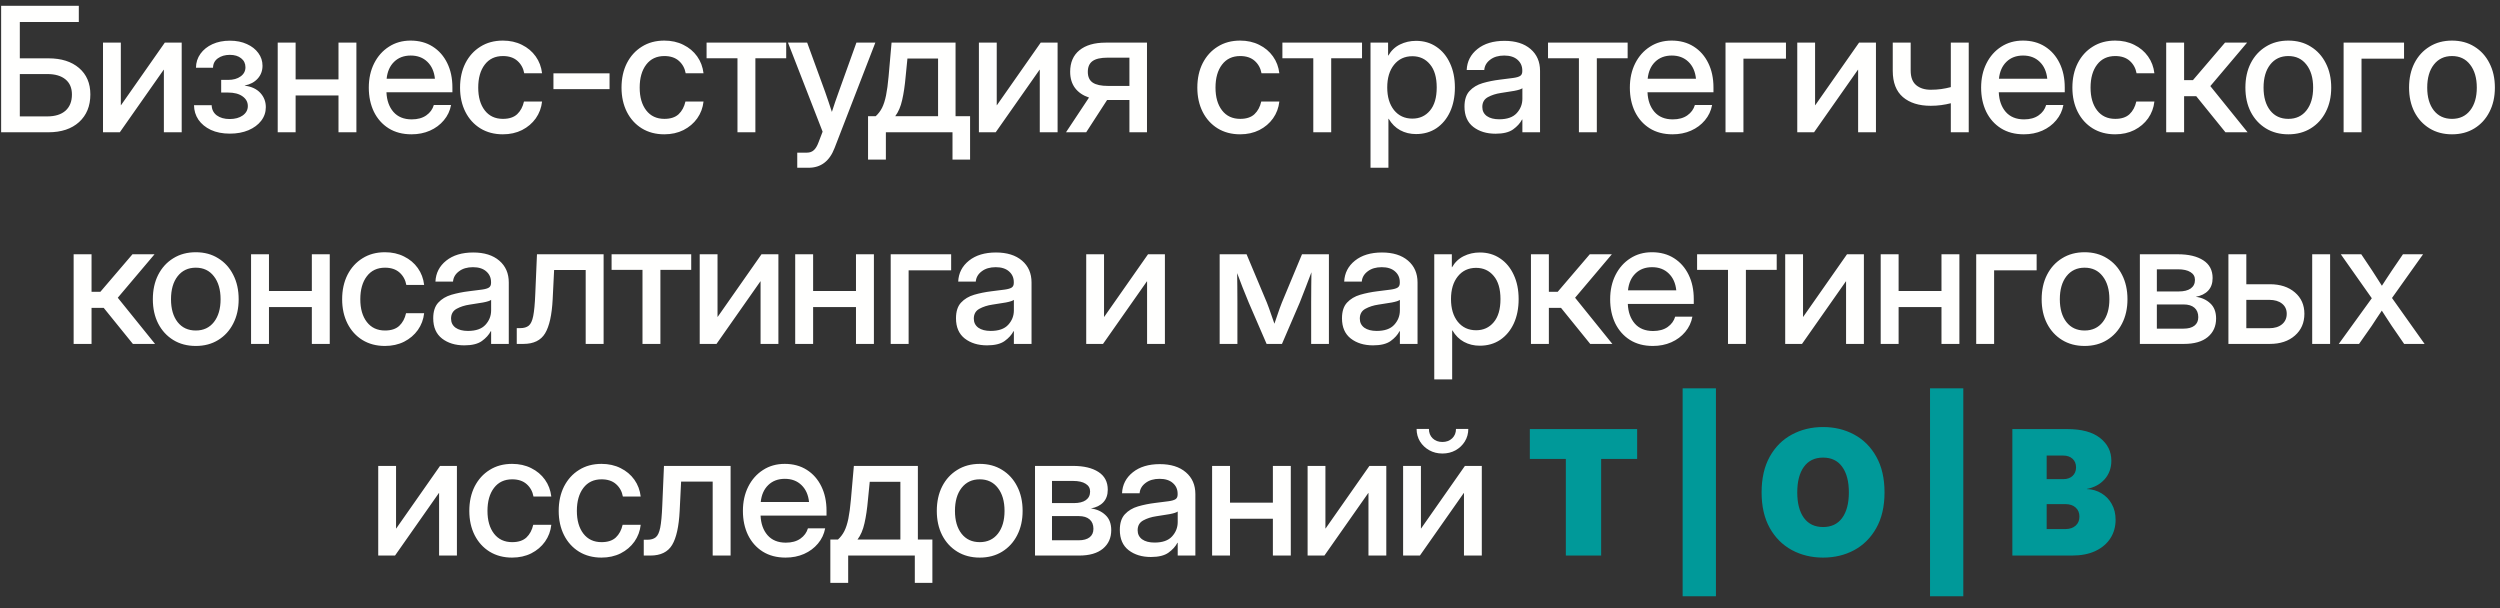
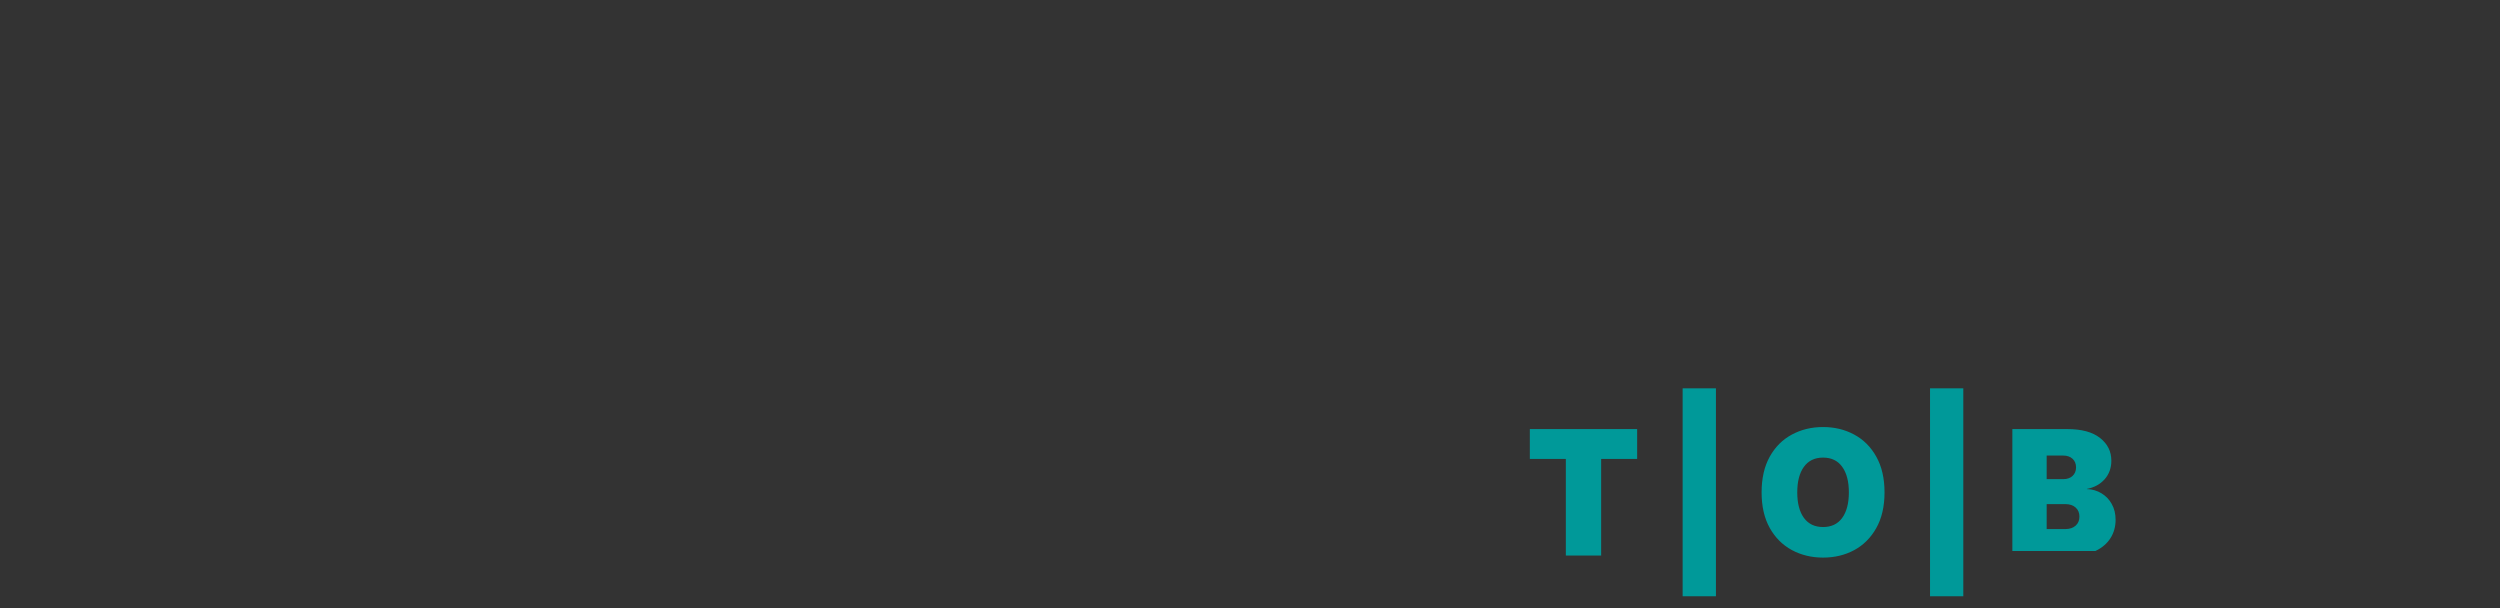
<svg xmlns="http://www.w3.org/2000/svg" width="189" height="46" viewBox="0 0 189 46" fill="none">
  <rect x="0" y="0" width="189" height="46" fill="#333333" stroke="none" />
-   <path d="M0.086 10V0.438H5.958V1.664H1.498V4.41H3.661C4.636 4.41 5.408 4.654 5.977 5.142C6.546 5.63 6.831 6.295 6.831 7.138C6.831 8.015 6.546 8.712 5.977 9.23C5.408 9.743 4.636 10 3.661 10H0.086ZM1.498 8.8H3.571C4.165 8.8 4.625 8.657 4.951 8.37C5.276 8.079 5.438 7.67 5.438 7.144C5.438 6.652 5.276 6.271 4.951 6.002C4.625 5.732 4.165 5.598 3.571 5.598H1.498V8.8ZM13.736 10H12.389V5.27H12.376L9.058 10H7.787V3.223H9.135V7.953H9.148L12.459 3.223H13.736V10ZM17.382 10.103C16.826 10.103 16.344 10.009 15.938 9.82C15.536 9.628 15.223 9.371 15.001 9.05C14.783 8.725 14.671 8.359 14.667 7.953H16.002C16.011 8.278 16.139 8.535 16.387 8.723C16.639 8.907 16.965 8.999 17.362 8.999C17.769 8.999 18.098 8.909 18.351 8.729C18.607 8.545 18.736 8.308 18.736 8.017C18.736 7.718 18.603 7.474 18.338 7.285C18.073 7.093 17.709 6.997 17.247 6.997H16.721V6.04H17.247C17.636 6.04 17.951 5.953 18.19 5.777C18.434 5.602 18.556 5.371 18.556 5.084C18.556 4.802 18.447 4.575 18.229 4.404C18.015 4.233 17.73 4.147 17.375 4.147C17.016 4.147 16.714 4.235 16.47 4.41C16.231 4.582 16.109 4.819 16.105 5.123H14.815C14.819 4.725 14.932 4.372 15.155 4.064C15.377 3.756 15.679 3.514 16.06 3.339C16.445 3.163 16.885 3.076 17.382 3.076C17.869 3.076 18.297 3.161 18.665 3.332C19.037 3.499 19.326 3.726 19.532 4.012C19.741 4.295 19.846 4.614 19.846 4.969C19.846 5.349 19.724 5.675 19.48 5.944C19.241 6.209 18.916 6.383 18.505 6.464V6.477C19.01 6.541 19.401 6.723 19.679 7.022C19.957 7.322 20.096 7.681 20.096 8.1C20.096 8.485 19.979 8.83 19.743 9.134C19.512 9.433 19.191 9.671 18.781 9.846C18.374 10.017 17.908 10.103 17.382 10.103ZM22.349 3.223V6.002H25.59V3.223H26.944V10H25.59V7.215H22.349V10H20.995V3.223H22.349ZM31.109 10.154C30.438 10.154 29.86 10.002 29.377 9.698C28.897 9.395 28.527 8.977 28.266 8.447C28.01 7.912 27.881 7.305 27.881 6.624C27.881 5.936 28.016 5.324 28.285 4.789C28.555 4.254 28.927 3.835 29.402 3.531C29.877 3.223 30.422 3.069 31.039 3.069C31.68 3.069 32.236 3.219 32.707 3.518C33.182 3.818 33.55 4.235 33.811 4.77C34.072 5.3 34.202 5.914 34.202 6.612V6.977H29.216C29.242 7.589 29.417 8.083 29.742 8.46C30.072 8.836 30.534 9.025 31.128 9.025C31.573 9.025 31.939 8.924 32.226 8.723C32.513 8.522 32.703 8.261 32.797 7.94H34.1C34.019 8.376 33.837 8.761 33.554 9.095C33.276 9.429 32.925 9.69 32.502 9.878C32.083 10.062 31.618 10.154 31.109 10.154ZM29.229 5.951H32.88C32.825 5.412 32.634 4.986 32.309 4.673C31.984 4.357 31.565 4.199 31.051 4.199C30.538 4.199 30.119 4.357 29.794 4.673C29.473 4.986 29.285 5.412 29.229 5.951ZM38.015 10.154C37.369 10.154 36.802 10.004 36.314 9.705C35.831 9.405 35.454 8.99 35.185 8.46C34.915 7.925 34.78 7.313 34.78 6.624C34.78 5.927 34.915 5.311 35.185 4.776C35.458 4.241 35.837 3.824 36.321 3.525C36.804 3.221 37.369 3.069 38.015 3.069C38.554 3.069 39.035 3.176 39.459 3.39C39.886 3.6 40.233 3.891 40.498 4.263C40.764 4.635 40.924 5.061 40.98 5.54H39.632C39.563 5.159 39.392 4.847 39.118 4.603C38.845 4.359 38.479 4.237 38.021 4.237C37.435 4.237 36.977 4.453 36.648 4.885C36.318 5.317 36.154 5.897 36.154 6.624C36.154 7.343 36.318 7.916 36.648 8.344C36.977 8.772 37.435 8.986 38.021 8.986C38.487 8.986 38.847 8.868 39.099 8.633C39.352 8.393 39.523 8.075 39.613 7.677H40.98C40.928 8.147 40.77 8.571 40.505 8.948C40.239 9.32 39.893 9.615 39.465 9.833C39.037 10.047 38.554 10.154 38.015 10.154ZM46.082 5.546V6.74H41.84V5.546H46.082ZM50.221 10.154C49.575 10.154 49.008 10.004 48.521 9.705C48.037 9.405 47.661 8.99 47.391 8.46C47.122 7.925 46.987 7.313 46.987 6.624C46.987 5.927 47.122 5.311 47.391 4.776C47.665 4.241 48.044 3.824 48.527 3.525C49.011 3.221 49.575 3.069 50.221 3.069C50.76 3.069 51.242 3.176 51.665 3.39C52.093 3.6 52.44 3.891 52.705 4.263C52.97 4.635 53.13 5.061 53.186 5.54H51.838C51.77 5.159 51.599 4.847 51.325 4.603C51.051 4.359 50.685 4.237 50.228 4.237C49.642 4.237 49.184 4.453 48.854 4.885C48.525 5.317 48.36 5.897 48.36 6.624C48.36 7.343 48.525 7.916 48.854 8.344C49.184 8.772 49.642 8.986 50.228 8.986C50.694 8.986 51.053 8.868 51.306 8.633C51.558 8.393 51.729 8.075 51.819 7.677H53.186C53.135 8.147 52.977 8.571 52.711 8.948C52.446 9.32 52.099 9.615 51.672 9.833C51.244 10.047 50.76 10.154 50.221 10.154ZM55.753 10V4.404H53.417V3.223H59.437V4.404H57.107V10H55.753ZM60.272 12.682V11.54H61.003C61.217 11.54 61.39 11.478 61.523 11.354C61.66 11.234 61.78 11.035 61.882 10.757L62.19 9.955L59.572 3.223H61.022L62.377 6.939C62.466 7.191 62.554 7.446 62.64 7.703C62.725 7.955 62.809 8.207 62.89 8.46C62.971 8.207 63.055 7.955 63.14 7.703C63.23 7.446 63.32 7.191 63.41 6.939L64.745 3.223H66.176L63.095 11.187C62.714 12.184 62.06 12.682 61.132 12.682H60.272ZM65.624 12.066V8.787H66.201C66.398 8.607 66.559 8.396 66.683 8.152C66.807 7.904 66.907 7.591 66.984 7.215C67.061 6.838 67.126 6.361 67.177 5.784L67.402 3.223H72.24V8.787H73.338V12.066H72.009V10H66.972V12.066H65.624ZM67.678 8.787H70.918V4.423H68.602L68.467 5.784C68.407 6.468 68.319 7.061 68.204 7.561C68.093 8.062 67.917 8.47 67.678 8.787ZM79.954 10H78.607V5.27H78.594L75.276 10H74.005V3.223H75.353V7.953H75.366L78.677 3.223H79.954V10ZM86.712 10H85.384V7.561H83.696L82.117 10H80.59L82.329 7.375C81.871 7.221 81.518 6.98 81.27 6.65C81.026 6.321 80.904 5.912 80.904 5.424C80.904 4.723 81.138 4.181 81.604 3.801C82.075 3.416 82.736 3.223 83.587 3.223H86.712V10ZM85.384 6.496V4.359H83.735C83.217 4.359 82.838 4.445 82.599 4.616C82.359 4.787 82.239 5.059 82.239 5.431C82.239 5.807 82.363 6.079 82.612 6.246C82.86 6.413 83.247 6.496 83.773 6.496H85.384ZM93.753 10.154C93.107 10.154 92.54 10.004 92.052 9.705C91.569 9.405 91.192 8.99 90.923 8.46C90.653 7.925 90.518 7.313 90.518 6.624C90.518 5.927 90.653 5.311 90.923 4.776C91.197 4.241 91.575 3.824 92.059 3.525C92.542 3.221 93.107 3.069 93.753 3.069C94.292 3.069 94.773 3.176 95.197 3.39C95.625 3.6 95.971 3.891 96.236 4.263C96.502 4.635 96.662 5.061 96.718 5.54H95.37C95.302 5.159 95.13 4.847 94.857 4.603C94.583 4.359 94.217 4.237 93.759 4.237C93.173 4.237 92.715 4.453 92.386 4.885C92.056 5.317 91.892 5.897 91.892 6.624C91.892 7.343 92.056 7.916 92.386 8.344C92.715 8.772 93.173 8.986 93.759 8.986C94.226 8.986 94.585 8.868 94.837 8.633C95.09 8.393 95.261 8.075 95.351 7.677H96.718C96.666 8.147 96.508 8.571 96.243 8.948C95.978 9.32 95.631 9.615 95.203 9.833C94.775 10.047 94.292 10.154 93.753 10.154ZM99.285 10V4.404H96.949V3.223H102.969V4.404H100.639V10H99.285ZM103.611 12.682V3.223H104.939V4.199H104.958C105.172 3.826 105.465 3.548 105.837 3.364C106.21 3.18 106.616 3.088 107.057 3.088C107.639 3.088 108.15 3.238 108.591 3.538C109.031 3.833 109.373 4.246 109.617 4.776C109.865 5.302 109.99 5.914 109.99 6.612C109.99 7.309 109.868 7.923 109.624 8.453C109.38 8.98 109.038 9.392 108.597 9.692C108.156 9.987 107.641 10.135 107.05 10.135C106.61 10.135 106.212 10.039 105.857 9.846C105.502 9.653 105.211 9.365 104.984 8.98H104.965V12.682H103.611ZM106.774 8.967C107.322 8.967 107.765 8.766 108.103 8.364C108.445 7.961 108.616 7.377 108.616 6.612C108.616 5.846 108.445 5.262 108.103 4.86C107.765 4.453 107.322 4.25 106.774 4.25C106.197 4.25 105.735 4.466 105.388 4.898C105.046 5.326 104.875 5.897 104.875 6.612C104.875 7.322 105.046 7.893 105.388 8.325C105.735 8.753 106.197 8.967 106.774 8.967ZM113.064 10.109C112.388 10.109 111.827 9.938 111.382 9.596C110.937 9.249 110.715 8.738 110.715 8.062C110.715 7.549 110.841 7.155 111.094 6.881C111.35 6.603 111.682 6.404 112.088 6.284C112.499 6.164 112.933 6.077 113.391 6.021C113.815 5.97 114.15 5.927 114.399 5.893C114.647 5.859 114.822 5.807 114.925 5.739C115.032 5.67 115.085 5.553 115.085 5.386V5.328C115.085 4.999 114.965 4.729 114.726 4.519C114.486 4.306 114.15 4.199 113.718 4.199C113.286 4.199 112.933 4.303 112.659 4.513C112.386 4.718 112.236 4.977 112.21 5.29H110.882C110.912 4.644 111.183 4.115 111.697 3.704C112.21 3.294 112.89 3.088 113.738 3.088C114.572 3.088 115.229 3.294 115.708 3.704C116.187 4.115 116.427 4.665 116.427 5.354V10H115.092V9.037H115.066C114.925 9.311 114.7 9.559 114.392 9.782C114.088 10 113.646 10.109 113.064 10.109ZM113.34 9.018C113.939 9.018 114.379 8.864 114.662 8.556C114.948 8.244 115.092 7.88 115.092 7.465V6.669C115.002 6.742 114.799 6.808 114.482 6.868C114.165 6.924 113.827 6.977 113.468 7.029C113.096 7.084 112.769 7.189 112.486 7.343C112.204 7.497 112.063 7.745 112.063 8.088C112.063 8.379 112.176 8.607 112.403 8.774C112.634 8.937 112.946 9.018 113.34 9.018ZM119.366 10V4.404H117.03V3.223H123.05V4.404H120.72V10H119.366ZM126.445 10.154C125.773 10.154 125.195 10.002 124.712 9.698C124.233 9.395 123.863 8.977 123.602 8.447C123.345 7.912 123.217 7.305 123.217 6.624C123.217 5.936 123.352 5.324 123.621 4.789C123.891 4.254 124.263 3.835 124.738 3.531C125.213 3.223 125.758 3.069 126.374 3.069C127.016 3.069 127.572 3.219 128.043 3.518C128.518 3.818 128.886 4.235 129.146 4.77C129.407 5.3 129.538 5.914 129.538 6.612V6.977H124.552C124.577 7.589 124.753 8.083 125.078 8.46C125.407 8.836 125.869 9.025 126.464 9.025C126.909 9.025 127.275 8.924 127.561 8.723C127.848 8.522 128.038 8.261 128.133 7.94H129.435C129.354 8.376 129.172 8.761 128.89 9.095C128.612 9.429 128.261 9.69 127.837 9.878C127.418 10.062 126.954 10.154 126.445 10.154ZM124.564 5.951H128.216C128.16 5.412 127.97 4.986 127.645 4.673C127.32 4.357 126.9 4.199 126.387 4.199C125.874 4.199 125.454 4.357 125.129 4.673C124.808 4.986 124.62 5.412 124.564 5.951ZM135.019 3.223V4.436H131.804V10H130.449V3.223H135.019ZM141.822 10H140.474V5.27H140.461L137.143 10H135.873V3.223H137.22V7.953H137.233L140.544 3.223H141.822V10ZM145.961 7.998C145.071 7.998 144.37 7.777 143.856 7.337C143.347 6.896 143.092 6.235 143.092 5.354V3.223H144.447V5.328C144.447 5.837 144.586 6.207 144.864 6.438C145.142 6.669 145.508 6.785 145.961 6.785C146.239 6.785 146.502 6.768 146.75 6.734C146.999 6.699 147.242 6.65 147.482 6.586V3.223H148.836V10H147.482V7.805C147.251 7.865 147.009 7.912 146.757 7.946C146.504 7.981 146.239 7.998 145.961 7.998ZM153.001 10.154C152.33 10.154 151.752 10.002 151.269 9.698C150.789 9.395 150.419 8.977 150.158 8.447C149.902 7.912 149.773 7.305 149.773 6.624C149.773 5.936 149.908 5.324 150.178 4.789C150.447 4.254 150.819 3.835 151.294 3.531C151.769 3.223 152.315 3.069 152.931 3.069C153.572 3.069 154.129 3.219 154.599 3.518C155.074 3.818 155.442 4.235 155.703 4.77C155.964 5.3 156.095 5.914 156.095 6.612V6.977H151.108C151.134 7.589 151.309 8.083 151.634 8.46C151.964 8.836 152.426 9.025 153.021 9.025C153.465 9.025 153.831 8.924 154.118 8.723C154.405 8.522 154.595 8.261 154.689 7.94H155.992C155.911 8.376 155.729 8.761 155.446 9.095C155.168 9.429 154.817 9.69 154.394 9.878C153.975 10.062 153.51 10.154 153.001 10.154ZM151.121 5.951H154.773C154.717 5.412 154.527 4.986 154.201 4.673C153.876 4.357 153.457 4.199 152.944 4.199C152.43 4.199 152.011 4.357 151.686 4.673C151.365 4.986 151.177 5.412 151.121 5.951ZM159.907 10.154C159.261 10.154 158.694 10.004 158.206 9.705C157.723 9.405 157.346 8.99 157.077 8.46C156.807 7.925 156.672 7.313 156.672 6.624C156.672 5.927 156.807 5.311 157.077 4.776C157.35 4.241 157.729 3.824 158.213 3.525C158.696 3.221 159.261 3.069 159.907 3.069C160.446 3.069 160.927 3.176 161.351 3.39C161.779 3.6 162.125 3.891 162.39 4.263C162.656 4.635 162.816 5.061 162.872 5.54H161.524C161.456 5.159 161.284 4.847 161.011 4.603C160.737 4.359 160.371 4.237 159.913 4.237C159.327 4.237 158.869 4.453 158.54 4.885C158.21 5.317 158.046 5.897 158.046 6.624C158.046 7.343 158.21 7.916 158.54 8.344C158.869 8.772 159.327 8.986 159.913 8.986C160.38 8.986 160.739 8.868 160.991 8.633C161.244 8.393 161.415 8.075 161.505 7.677H162.872C162.82 8.147 162.662 8.571 162.397 8.948C162.131 9.32 161.785 9.615 161.357 9.833C160.929 10.047 160.446 10.154 159.907 10.154ZM163.764 10V3.223H165.118V6.06H165.785L168.211 3.223H169.88L167.101 6.509L169.918 10H168.243L166.036 7.273H165.118V10H163.764ZM172.999 10.154C172.353 10.154 171.786 10.004 171.298 9.705C170.811 9.405 170.43 8.99 170.156 8.46C169.886 7.929 169.752 7.317 169.752 6.624C169.752 5.923 169.886 5.307 170.156 4.776C170.43 4.241 170.811 3.824 171.298 3.525C171.786 3.221 172.353 3.069 172.999 3.069C173.645 3.069 174.21 3.221 174.693 3.525C175.181 3.824 175.56 4.241 175.829 4.776C176.103 5.307 176.24 5.923 176.24 6.624C176.24 7.317 176.103 7.929 175.829 8.46C175.56 8.99 175.181 9.405 174.693 9.705C174.21 10.004 173.645 10.154 172.999 10.154ZM172.999 8.986C173.581 8.986 174.039 8.772 174.372 8.344C174.706 7.916 174.873 7.343 174.873 6.624C174.873 5.897 174.704 5.317 174.366 4.885C174.032 4.453 173.577 4.237 172.999 4.237C172.421 4.237 171.964 4.453 171.626 4.885C171.292 5.313 171.125 5.893 171.125 6.624C171.125 7.347 171.292 7.923 171.626 8.351C171.959 8.774 172.417 8.986 172.999 8.986ZM181.746 3.223V4.436H178.531V10H177.177V3.223H181.746ZM185.372 10.154C184.726 10.154 184.159 10.004 183.672 9.705C183.184 9.405 182.803 8.99 182.529 8.46C182.26 7.929 182.125 7.317 182.125 6.624C182.125 5.923 182.26 5.307 182.529 4.776C182.803 4.241 183.184 3.824 183.672 3.525C184.159 3.221 184.726 3.069 185.372 3.069C186.018 3.069 186.583 3.221 187.067 3.525C187.554 3.824 187.933 4.241 188.202 4.776C188.476 5.307 188.613 5.923 188.613 6.624C188.613 7.317 188.476 7.929 188.202 8.46C187.933 8.99 187.554 9.405 187.067 9.705C186.583 10.004 186.018 10.154 185.372 10.154ZM185.372 8.986C185.954 8.986 186.412 8.772 186.746 8.344C187.079 7.916 187.246 7.343 187.246 6.624C187.246 5.897 187.077 5.317 186.739 4.885C186.406 4.453 185.95 4.237 185.372 4.237C184.795 4.237 184.337 4.453 183.999 4.885C183.665 5.313 183.498 5.893 183.498 6.624C183.498 7.347 183.665 7.923 183.999 8.351C184.333 8.774 184.79 8.986 185.372 8.986ZM5.567 26V19.223H6.921V22.06H7.588L10.014 19.223H11.683L8.904 22.509L11.721 26H10.046L7.839 23.273H6.921V26H5.567ZM14.802 26.154C14.156 26.154 13.589 26.004 13.101 25.705C12.614 25.405 12.233 24.99 11.959 24.46C11.689 23.929 11.555 23.317 11.555 22.624C11.555 21.923 11.689 21.307 11.959 20.776C12.233 20.241 12.614 19.824 13.101 19.525C13.589 19.221 14.156 19.069 14.802 19.069C15.448 19.069 16.013 19.221 16.496 19.525C16.984 19.824 17.363 20.241 17.632 20.776C17.906 21.307 18.043 21.923 18.043 22.624C18.043 23.317 17.906 23.929 17.632 24.46C17.363 24.99 16.984 25.405 16.496 25.705C16.013 26.004 15.448 26.154 14.802 26.154ZM14.802 24.986C15.384 24.986 15.841 24.772 16.175 24.344C16.509 23.916 16.676 23.343 16.676 22.624C16.676 21.897 16.507 21.317 16.169 20.885C15.835 20.453 15.379 20.237 14.802 20.237C14.224 20.237 13.767 20.453 13.428 20.885C13.095 21.313 12.928 21.893 12.928 22.624C12.928 23.347 13.095 23.923 13.428 24.351C13.762 24.774 14.22 24.986 14.802 24.986ZM20.334 19.223V22.002H23.575V19.223H24.929V26H23.575V23.215H20.334V26H18.98V19.223H20.334ZM29.101 26.154C28.454 26.154 27.888 26.004 27.4 25.705C26.916 25.405 26.54 24.99 26.27 24.46C26.001 23.925 25.866 23.313 25.866 22.624C25.866 21.927 26.001 21.311 26.27 20.776C26.544 20.241 26.923 19.824 27.406 19.525C27.89 19.221 28.454 19.069 29.101 19.069C29.64 19.069 30.121 19.176 30.544 19.39C30.972 19.6 31.319 19.891 31.584 20.263C31.849 20.635 32.01 21.061 32.065 21.54H30.718C30.649 21.159 30.478 20.847 30.204 20.603C29.93 20.359 29.565 20.237 29.107 20.237C28.521 20.237 28.063 20.453 27.734 20.885C27.404 21.317 27.239 21.897 27.239 22.624C27.239 23.343 27.404 23.916 27.734 24.344C28.063 24.772 28.521 24.986 29.107 24.986C29.573 24.986 29.933 24.868 30.185 24.633C30.438 24.393 30.609 24.075 30.698 23.677H32.065C32.014 24.148 31.856 24.571 31.59 24.948C31.325 25.32 30.979 25.615 30.551 25.833C30.123 26.047 29.64 26.154 29.101 26.154ZM35.101 26.109C34.425 26.109 33.865 25.938 33.42 25.596C32.975 25.249 32.752 24.738 32.752 24.062C32.752 23.549 32.879 23.155 33.131 22.881C33.388 22.603 33.719 22.404 34.126 22.284C34.536 22.165 34.971 22.077 35.428 22.021C35.852 21.97 36.188 21.927 36.436 21.893C36.684 21.859 36.859 21.807 36.962 21.739C37.069 21.67 37.123 21.553 37.123 21.386V21.328C37.123 20.999 37.003 20.729 36.763 20.52C36.524 20.306 36.188 20.199 35.756 20.199C35.324 20.199 34.971 20.303 34.697 20.513C34.423 20.718 34.273 20.977 34.248 21.29H32.919C32.949 20.643 33.221 20.115 33.734 19.704C34.248 19.294 34.928 19.088 35.775 19.088C36.609 19.088 37.266 19.294 37.745 19.704C38.224 20.115 38.464 20.665 38.464 21.354V26H37.129V25.037H37.103C36.962 25.311 36.738 25.559 36.43 25.782C36.126 26 35.683 26.109 35.101 26.109ZM35.377 25.018C35.976 25.018 36.417 24.864 36.699 24.556C36.986 24.244 37.129 23.88 37.129 23.465V22.669C37.039 22.742 36.836 22.808 36.519 22.868C36.203 22.924 35.865 22.977 35.505 23.029C35.133 23.084 34.806 23.189 34.524 23.343C34.241 23.497 34.1 23.745 34.1 24.088C34.1 24.378 34.213 24.607 34.44 24.774C34.671 24.937 34.983 25.018 35.377 25.018ZM39.067 26V24.806H39.337C39.606 24.806 39.818 24.744 39.972 24.62C40.126 24.496 40.24 24.252 40.312 23.889C40.385 23.521 40.437 22.971 40.466 22.239L40.595 19.223H45.633V26H44.278V20.41H41.891L41.782 22.624C41.722 23.805 41.532 24.663 41.211 25.198C40.89 25.733 40.342 26 39.568 26H39.067ZM48.572 26V20.404H46.236V19.223H52.256V20.404H49.926V26H48.572ZM58.847 26H57.499V21.27H57.486L54.168 26H52.898V19.223H54.245V23.953H54.258L57.569 19.223H58.847V26ZM61.472 19.223V22.002H64.712V19.223H66.067V26H64.712V23.215H61.472V26H60.117V19.223H61.472ZM71.907 19.223V20.436H68.692V26H67.337V19.223H71.907ZM74.621 26.109C73.945 26.109 73.385 25.938 72.94 25.596C72.495 25.249 72.273 24.738 72.273 24.062C72.273 23.549 72.399 23.155 72.651 22.881C72.908 22.603 73.24 22.404 73.646 22.284C74.057 22.165 74.491 22.077 74.949 22.021C75.372 21.97 75.708 21.927 75.956 21.893C76.204 21.859 76.38 21.807 76.483 21.739C76.59 21.67 76.643 21.553 76.643 21.386V21.328C76.643 20.999 76.523 20.729 76.284 20.52C76.044 20.306 75.708 20.199 75.276 20.199C74.844 20.199 74.491 20.303 74.217 20.513C73.943 20.718 73.794 20.977 73.768 21.29H72.44C72.469 20.643 72.741 20.115 73.255 19.704C73.768 19.294 74.448 19.088 75.295 19.088C76.13 19.088 76.786 19.294 77.266 19.704C77.745 20.115 77.984 20.665 77.984 21.354V26H76.649V25.037H76.624C76.483 25.311 76.258 25.559 75.95 25.782C75.646 26 75.203 26.109 74.621 26.109ZM74.897 25.018C75.496 25.018 75.937 24.864 76.219 24.556C76.506 24.244 76.649 23.88 76.649 23.465V22.669C76.56 22.742 76.356 22.808 76.04 22.868C75.723 22.924 75.385 22.977 75.026 23.029C74.654 23.084 74.326 23.189 74.044 23.343C73.762 23.497 73.62 23.745 73.62 24.088C73.62 24.378 73.734 24.607 73.96 24.774C74.192 24.937 74.504 25.018 74.897 25.018ZM88.067 26H86.719V21.27H86.706L83.388 26H82.118V19.223H83.465V23.953H83.478L86.79 19.223H88.067V26ZM92.206 26V19.223H94.241L95.775 22.875C95.886 23.157 95.986 23.433 96.076 23.703C96.166 23.968 96.256 24.224 96.346 24.473C96.431 24.224 96.519 23.968 96.609 23.703C96.699 23.433 96.799 23.157 96.91 22.875L98.431 19.223H100.466V26H99.124V22.875C99.124 22.4 99.127 21.987 99.131 21.636C99.135 21.281 99.139 20.93 99.144 20.584C99.007 20.943 98.868 21.309 98.727 21.681C98.59 22.049 98.436 22.445 98.264 22.868L96.917 26H95.755L94.401 22.868C94.23 22.458 94.074 22.073 93.933 21.713C93.796 21.349 93.661 20.994 93.528 20.648C93.533 20.982 93.537 21.322 93.541 21.668C93.546 22.011 93.548 22.413 93.548 22.875V26H92.206ZM103.803 26.109C103.127 26.109 102.567 25.938 102.122 25.596C101.677 25.249 101.454 24.738 101.454 24.062C101.454 23.549 101.58 23.155 101.833 22.881C102.09 22.603 102.421 22.404 102.828 22.284C103.238 22.165 103.673 22.077 104.13 22.021C104.554 21.97 104.89 21.927 105.138 21.893C105.386 21.859 105.561 21.807 105.664 21.739C105.771 21.67 105.825 21.553 105.825 21.386V21.328C105.825 20.999 105.705 20.729 105.465 20.52C105.226 20.306 104.89 20.199 104.458 20.199C104.026 20.199 103.673 20.303 103.399 20.513C103.125 20.718 102.975 20.977 102.95 21.29H101.621C101.651 20.643 101.923 20.115 102.436 19.704C102.95 19.294 103.63 19.088 104.477 19.088C105.311 19.088 105.968 19.294 106.447 19.704C106.926 20.115 107.166 20.665 107.166 21.354V26H105.831V25.037H105.805C105.664 25.311 105.44 25.559 105.132 25.782C104.828 26 104.385 26.109 103.803 26.109ZM104.079 25.018C104.678 25.018 105.119 24.864 105.401 24.556C105.688 24.244 105.831 23.88 105.831 23.465V22.669C105.741 22.742 105.538 22.808 105.221 22.868C104.905 22.924 104.567 22.977 104.207 23.029C103.835 23.084 103.508 23.189 103.226 23.343C102.943 23.497 102.802 23.745 102.802 24.088C102.802 24.378 102.915 24.607 103.142 24.774C103.373 24.937 103.685 25.018 104.079 25.018ZM108.43 28.683V19.223H109.759V20.199H109.778C109.992 19.826 110.285 19.548 110.657 19.364C111.029 19.18 111.436 19.088 111.877 19.088C112.458 19.088 112.97 19.238 113.41 19.538C113.851 19.833 114.193 20.246 114.437 20.776C114.685 21.302 114.809 21.914 114.809 22.612C114.809 23.309 114.687 23.923 114.444 24.453C114.2 24.98 113.857 25.392 113.417 25.692C112.976 25.987 112.461 26.135 111.87 26.135C111.429 26.135 111.032 26.038 110.676 25.846C110.321 25.654 110.03 25.365 109.804 24.98H109.784V28.683H108.43ZM111.594 24.967C112.142 24.967 112.585 24.766 112.923 24.363C113.265 23.961 113.436 23.377 113.436 22.612C113.436 21.846 113.265 21.262 112.923 20.86C112.585 20.453 112.142 20.25 111.594 20.25C111.017 20.25 110.555 20.466 110.208 20.898C109.866 21.326 109.695 21.897 109.695 22.612C109.695 23.322 109.866 23.893 110.208 24.325C110.555 24.753 111.017 24.967 111.594 24.967ZM115.74 26V19.223H117.094V22.06H117.762L120.187 19.223H121.856L119.077 22.509L121.894 26H120.22L118.012 23.273H117.094V26H115.74ZM124.956 26.154C124.284 26.154 123.707 26.002 123.223 25.698C122.744 25.395 122.374 24.977 122.113 24.447C121.856 23.912 121.728 23.305 121.728 22.624C121.728 21.936 121.863 21.324 122.132 20.789C122.402 20.254 122.774 19.835 123.249 19.531C123.724 19.223 124.269 19.069 124.885 19.069C125.527 19.069 126.083 19.219 126.554 19.518C127.029 19.818 127.397 20.235 127.658 20.77C127.919 21.3 128.049 21.914 128.049 22.612V22.977H123.063C123.088 23.589 123.264 24.083 123.589 24.46C123.918 24.836 124.38 25.024 124.975 25.024C125.42 25.024 125.786 24.924 126.073 24.723C126.359 24.522 126.55 24.261 126.644 23.94H127.946C127.865 24.376 127.683 24.761 127.401 25.095C127.123 25.429 126.772 25.69 126.348 25.878C125.929 26.062 125.465 26.154 124.956 26.154ZM123.076 21.951H126.727C126.671 21.412 126.481 20.986 126.156 20.674C125.831 20.357 125.412 20.199 124.898 20.199C124.385 20.199 123.965 20.357 123.64 20.674C123.319 20.986 123.131 21.412 123.076 21.951ZM130.636 26V20.404H128.3V19.223H134.319V20.404H131.99V26H130.636ZM140.91 26H139.563V21.27H139.55L136.232 26H134.961V19.223H136.309V23.953H136.322L139.633 19.223H140.91V26ZM143.535 19.223V22.002H146.776V19.223H148.13V26H146.776V23.215H143.535V26H142.181V19.223H143.535ZM153.97 19.223V20.436H150.755V26H149.401V19.223H153.97ZM157.596 26.154C156.95 26.154 156.384 26.004 155.896 25.705C155.408 25.405 155.027 24.99 154.754 24.46C154.484 23.929 154.349 23.317 154.349 22.624C154.349 21.923 154.484 21.307 154.754 20.776C155.027 20.241 155.408 19.824 155.896 19.525C156.384 19.221 156.95 19.069 157.596 19.069C158.242 19.069 158.807 19.221 159.291 19.525C159.778 19.824 160.157 20.241 160.427 20.776C160.7 21.307 160.837 21.923 160.837 22.624C160.837 23.317 160.7 23.929 160.427 24.46C160.157 24.99 159.778 25.405 159.291 25.705C158.807 26.004 158.242 26.154 157.596 26.154ZM157.596 24.986C158.178 24.986 158.636 24.772 158.97 24.344C159.304 23.916 159.47 23.343 159.47 22.624C159.47 21.897 159.301 21.317 158.963 20.885C158.63 20.453 158.174 20.237 157.596 20.237C157.019 20.237 156.561 20.453 156.223 20.885C155.889 21.313 155.723 21.893 155.723 22.624C155.723 23.347 155.889 23.923 156.223 24.351C156.557 24.774 157.015 24.986 157.596 24.986ZM161.774 26V19.223H164.65C165.458 19.223 166.098 19.375 166.568 19.679C167.039 19.983 167.274 20.43 167.274 21.02C167.274 21.418 167.161 21.737 166.934 21.976C166.712 22.212 166.399 22.366 165.997 22.438C166.438 22.494 166.804 22.659 167.095 22.932C167.39 23.202 167.537 23.585 167.537 24.081C167.537 24.663 167.328 25.129 166.908 25.48C166.489 25.827 165.89 26 165.112 26H161.774ZM163.058 24.845H165.079C165.435 24.845 165.708 24.77 165.901 24.62C166.093 24.471 166.19 24.257 166.19 23.979C166.19 23.671 166.093 23.433 165.901 23.266C165.708 23.099 165.435 23.016 165.079 23.016H163.058V24.845ZM163.058 22.034H164.707C165.101 22.034 165.405 21.959 165.619 21.809C165.832 21.655 165.939 21.439 165.939 21.161C165.939 20.904 165.826 20.708 165.599 20.571C165.377 20.43 165.06 20.359 164.65 20.359H163.058V22.034ZM169.822 21.488H171.6C172.383 21.488 173.014 21.694 173.493 22.105C173.972 22.515 174.212 23.054 174.212 23.722C174.212 24.402 173.972 24.952 173.493 25.371C173.014 25.79 172.383 26 171.6 26H168.468V19.223H169.822V21.488ZM169.822 22.669V24.813H171.549C171.959 24.813 172.282 24.714 172.518 24.518C172.757 24.321 172.877 24.055 172.877 23.722C172.877 23.397 172.757 23.14 172.518 22.952C172.282 22.764 171.959 22.669 171.549 22.669H169.822ZM174.802 26V19.223H176.156V26H174.802ZM176.811 26L179.308 22.547L176.965 19.223H178.512L179.32 20.43C179.449 20.631 179.575 20.828 179.699 21.02C179.827 21.213 179.951 21.407 180.071 21.604C180.2 21.407 180.326 21.213 180.45 21.02C180.574 20.828 180.704 20.631 180.841 20.43L181.663 19.223H183.184L180.835 22.528L183.299 26H181.753L180.809 24.627C180.681 24.43 180.555 24.237 180.431 24.049C180.307 23.861 180.185 23.673 180.065 23.484C179.941 23.673 179.815 23.861 179.686 24.049C179.562 24.237 179.436 24.43 179.308 24.627L178.345 26H176.811ZM34.543 42H33.195V37.27H33.182L29.864 42H28.594V35.223H29.941V39.953H29.954L33.266 35.223H34.543V42ZM38.714 42.154C38.068 42.154 37.501 42.004 37.014 41.705C36.53 41.405 36.154 40.99 35.884 40.46C35.614 39.925 35.48 39.313 35.48 38.624C35.48 37.927 35.614 37.311 35.884 36.776C36.158 36.241 36.536 35.824 37.02 35.525C37.503 35.221 38.068 35.069 38.714 35.069C39.253 35.069 39.735 35.176 40.158 35.39C40.586 35.6 40.932 35.891 41.198 36.263C41.463 36.635 41.623 37.061 41.679 37.54H40.331C40.263 37.159 40.092 36.847 39.818 36.603C39.544 36.359 39.178 36.237 38.721 36.237C38.135 36.237 37.677 36.453 37.347 36.885C37.018 37.317 36.853 37.897 36.853 38.624C36.853 39.343 37.018 39.916 37.347 40.344C37.677 40.772 38.135 40.986 38.721 40.986C39.187 40.986 39.546 40.868 39.799 40.633C40.051 40.394 40.222 40.075 40.312 39.677H41.679C41.628 40.148 41.469 40.571 41.204 40.947C40.939 41.32 40.592 41.615 40.164 41.833C39.737 42.047 39.253 42.154 38.714 42.154ZM45.472 42.154C44.826 42.154 44.259 42.004 43.771 41.705C43.288 41.405 42.911 40.99 42.642 40.46C42.372 39.925 42.238 39.313 42.238 38.624C42.238 37.927 42.372 37.311 42.642 36.776C42.916 36.241 43.294 35.824 43.778 35.525C44.261 35.221 44.826 35.069 45.472 35.069C46.011 35.069 46.492 35.176 46.916 35.39C47.344 35.6 47.69 35.891 47.956 36.263C48.221 36.635 48.381 37.061 48.437 37.54H47.089C47.021 37.159 46.85 36.847 46.576 36.603C46.302 36.359 45.936 36.237 45.478 36.237C44.892 36.237 44.434 36.453 44.105 36.885C43.776 37.317 43.611 37.897 43.611 38.624C43.611 39.343 43.776 39.916 44.105 40.344C44.434 40.772 44.892 40.986 45.478 40.986C45.945 40.986 46.304 40.868 46.557 40.633C46.809 40.394 46.98 40.075 47.07 39.677H48.437C48.386 40.148 48.227 40.571 47.962 40.947C47.697 41.32 47.35 41.615 46.922 41.833C46.495 42.047 46.011 42.154 45.472 42.154ZM48.668 42V40.806H48.938C49.207 40.806 49.419 40.744 49.573 40.62C49.727 40.496 49.84 40.252 49.913 39.889C49.986 39.521 50.037 38.971 50.067 38.239L50.196 35.223H55.233V42H53.879V36.41H51.492L51.383 38.624C51.323 39.805 51.133 40.663 50.812 41.198C50.491 41.733 49.943 42 49.169 42H48.668ZM59.392 42.154C58.72 42.154 58.143 42.002 57.659 41.698C57.18 41.395 56.81 40.977 56.549 40.447C56.292 39.912 56.164 39.305 56.164 38.624C56.164 37.936 56.299 37.324 56.568 36.789C56.838 36.254 57.21 35.835 57.685 35.531C58.16 35.223 58.705 35.069 59.322 35.069C59.963 35.069 60.519 35.219 60.99 35.518C61.465 35.818 61.833 36.235 62.094 36.77C62.355 37.3 62.485 37.914 62.485 38.612V38.977H57.499C57.525 39.589 57.7 40.083 58.025 40.46C58.355 40.836 58.817 41.025 59.411 41.025C59.856 41.025 60.222 40.924 60.509 40.723C60.795 40.522 60.986 40.261 61.08 39.94H62.383C62.301 40.376 62.12 40.761 61.837 41.095C61.559 41.429 61.208 41.69 60.785 41.878C60.365 42.062 59.901 42.154 59.392 42.154ZM57.512 37.951H61.163C61.108 37.411 60.917 36.986 60.592 36.673C60.267 36.357 59.848 36.199 59.334 36.199C58.821 36.199 58.402 36.357 58.077 36.673C57.756 36.986 57.567 37.411 57.512 37.951ZM62.774 44.066V40.787H63.352C63.549 40.607 63.709 40.396 63.833 40.152C63.957 39.904 64.058 39.591 64.135 39.215C64.212 38.838 64.276 38.361 64.327 37.784L64.552 35.223H69.391V40.787H70.488V44.066H69.16V42H64.122V44.066H62.774ZM64.828 40.787H68.069V36.423H65.752L65.617 37.784C65.557 38.468 65.47 39.061 65.354 39.561C65.243 40.062 65.067 40.471 64.828 40.787ZM74.069 42.154C73.423 42.154 72.856 42.004 72.369 41.705C71.881 41.405 71.5 40.99 71.226 40.46C70.957 39.929 70.822 39.318 70.822 38.624C70.822 37.923 70.957 37.307 71.226 36.776C71.5 36.241 71.881 35.824 72.369 35.525C72.856 35.221 73.423 35.069 74.069 35.069C74.715 35.069 75.28 35.221 75.764 35.525C76.251 35.824 76.63 36.241 76.9 36.776C77.173 37.307 77.31 37.923 77.31 38.624C77.31 39.318 77.173 39.929 76.9 40.46C76.63 40.99 76.251 41.405 75.764 41.705C75.28 42.004 74.715 42.154 74.069 42.154ZM74.069 40.986C74.651 40.986 75.109 40.772 75.443 40.344C75.776 39.916 75.943 39.343 75.943 38.624C75.943 37.897 75.774 37.317 75.436 36.885C75.103 36.453 74.647 36.237 74.069 36.237C73.492 36.237 73.034 36.453 72.696 36.885C72.362 37.313 72.195 37.893 72.195 38.624C72.195 39.347 72.362 39.923 72.696 40.351C73.03 40.774 73.487 40.986 74.069 40.986ZM78.247 42V35.223H81.122C81.931 35.223 82.571 35.375 83.041 35.679C83.512 35.983 83.747 36.43 83.747 37.02C83.747 37.418 83.634 37.737 83.407 37.976C83.185 38.212 82.872 38.366 82.47 38.438C82.911 38.494 83.277 38.659 83.567 38.932C83.863 39.202 84.01 39.585 84.01 40.081C84.01 40.663 83.801 41.129 83.381 41.48C82.962 41.827 82.363 42 81.585 42H78.247ZM79.531 40.845H81.552C81.907 40.845 82.181 40.77 82.374 40.62C82.566 40.471 82.663 40.257 82.663 39.978C82.663 39.67 82.566 39.433 82.374 39.266C82.181 39.099 81.907 39.016 81.552 39.016H79.531V40.845ZM79.531 38.034H81.18C81.574 38.034 81.878 37.959 82.091 37.809C82.305 37.655 82.412 37.439 82.412 37.161C82.412 36.904 82.299 36.708 82.072 36.571C81.85 36.43 81.533 36.359 81.122 36.359H79.531V38.034ZM87.007 42.109C86.332 42.109 85.771 41.938 85.326 41.596C84.881 41.249 84.659 40.738 84.659 40.062C84.659 39.548 84.785 39.155 85.037 38.881C85.294 38.603 85.626 38.404 86.032 38.284C86.443 38.164 86.877 38.077 87.335 38.021C87.758 37.97 88.094 37.927 88.342 37.893C88.591 37.859 88.766 37.807 88.869 37.739C88.975 37.67 89.029 37.553 89.029 37.386V37.328C89.029 36.999 88.909 36.729 88.67 36.52C88.43 36.306 88.094 36.199 87.662 36.199C87.23 36.199 86.877 36.303 86.603 36.513C86.329 36.718 86.18 36.977 86.154 37.29H84.826C84.856 36.644 85.127 36.115 85.641 35.705C86.154 35.294 86.834 35.088 87.681 35.088C88.516 35.088 89.172 35.294 89.651 35.705C90.131 36.115 90.37 36.665 90.37 37.354V42H89.035V41.037H89.01C88.869 41.311 88.644 41.559 88.336 41.782C88.032 42 87.589 42.109 87.007 42.109ZM87.284 41.018C87.882 41.018 88.323 40.864 88.606 40.556C88.892 40.244 89.035 39.88 89.035 39.465V38.669C88.946 38.742 88.742 38.808 88.426 38.868C88.109 38.924 87.771 38.977 87.412 39.029C87.04 39.084 86.712 39.189 86.43 39.343C86.148 39.497 86.006 39.745 86.006 40.088C86.006 40.379 86.12 40.607 86.347 40.774C86.578 40.937 86.89 41.018 87.284 41.018ZM92.989 35.223V38.002H96.23V35.223H97.584V42H96.23V39.215H92.989V42H91.635V35.223H92.989ZM104.804 42H103.456V37.27H103.443L100.125 42H98.855V35.223H100.202V39.953H100.215L103.527 35.223H104.804V42ZM112.024 42H110.676V37.27H110.663L107.345 42H106.075V35.223H107.422V39.953H107.435L110.747 35.223H112.024V42ZM109.046 34.286C108.682 34.286 108.353 34.205 108.058 34.042C107.762 33.876 107.527 33.653 107.352 33.375C107.181 33.093 107.095 32.776 107.095 32.425H108.026C108.026 32.716 108.12 32.953 108.308 33.138C108.5 33.321 108.746 33.413 109.046 33.413C109.345 33.413 109.591 33.321 109.784 33.138C109.976 32.953 110.073 32.716 110.073 32.425H111.003C111.003 32.776 110.916 33.093 110.74 33.375C110.569 33.653 110.336 33.876 110.041 34.042C109.745 34.205 109.414 34.286 109.046 34.286Z" fill="#FFFFFE" />
-   <path d="M115.656 34.697V32.438H123.768V34.697H121.047V42H118.377V34.697H115.656ZM129.724 29.358V45.08H127.208V29.358H129.724ZM137.823 42.154C136.955 42.154 136.168 41.964 135.462 41.583C134.76 41.202 134.204 40.646 133.793 39.914C133.383 39.178 133.177 38.282 133.177 37.225C133.177 36.16 133.383 35.26 133.793 34.524C134.204 33.788 134.76 33.232 135.462 32.855C136.168 32.474 136.955 32.284 137.823 32.284C138.692 32.284 139.477 32.474 140.179 32.855C140.88 33.232 141.436 33.788 141.847 34.524C142.262 35.26 142.47 36.16 142.47 37.225C142.47 38.286 142.262 39.185 141.847 39.921C141.436 40.652 140.88 41.209 140.179 41.589C139.477 41.966 138.692 42.154 137.823 42.154ZM137.823 39.844C138.452 39.844 138.934 39.615 139.267 39.157C139.605 38.695 139.774 38.051 139.774 37.225C139.774 36.395 139.605 35.749 139.267 35.287C138.934 34.825 138.452 34.594 137.823 34.594C137.199 34.594 136.717 34.825 136.379 35.287C136.042 35.749 135.873 36.395 135.873 37.225C135.873 38.051 136.042 38.695 136.379 39.157C136.717 39.615 137.199 39.844 137.823 39.844ZM148.426 29.358V45.08H145.91V29.358H148.426ZM152.135 42V32.438H156.281C157.372 32.438 158.2 32.663 158.765 33.112C159.334 33.557 159.618 34.128 159.618 34.825C159.618 35.381 159.449 35.85 159.111 36.231C158.773 36.611 158.326 36.855 157.77 36.962V36.975C158.181 36.988 158.549 37.095 158.874 37.296C159.203 37.493 159.462 37.762 159.65 38.105C159.843 38.447 159.939 38.843 159.939 39.292C159.939 39.814 159.809 40.28 159.548 40.691C159.287 41.097 158.91 41.418 158.418 41.654C157.926 41.885 157.334 42 156.641 42H152.135ZM154.728 39.998H156.14C156.465 39.998 156.724 39.912 156.916 39.741C157.109 39.57 157.205 39.341 157.205 39.054C157.205 38.768 157.109 38.539 156.916 38.368C156.724 38.197 156.465 38.111 156.14 38.111H154.728V39.998ZM154.728 36.224H155.98C156.275 36.224 156.51 36.143 156.685 35.98C156.861 35.818 156.949 35.602 156.949 35.332C156.949 35.063 156.861 34.847 156.685 34.684C156.51 34.522 156.275 34.44 155.98 34.44H154.728V36.224Z" fill="#009999" />
+   <path d="M115.656 34.697V32.438H123.768V34.697H121.047V42H118.377V34.697H115.656ZM129.724 29.358V45.08H127.208V29.358H129.724ZM137.823 42.154C136.955 42.154 136.168 41.964 135.462 41.583C134.76 41.202 134.204 40.646 133.793 39.914C133.383 39.178 133.177 38.282 133.177 37.225C133.177 36.16 133.383 35.26 133.793 34.524C134.204 33.788 134.76 33.232 135.462 32.855C136.168 32.474 136.955 32.284 137.823 32.284C138.692 32.284 139.477 32.474 140.179 32.855C140.88 33.232 141.436 33.788 141.847 34.524C142.262 35.26 142.47 36.16 142.47 37.225C142.47 38.286 142.262 39.185 141.847 39.921C141.436 40.652 140.88 41.209 140.179 41.589C139.477 41.966 138.692 42.154 137.823 42.154ZM137.823 39.844C138.452 39.844 138.934 39.615 139.267 39.157C139.605 38.695 139.774 38.051 139.774 37.225C139.774 36.395 139.605 35.749 139.267 35.287C138.934 34.825 138.452 34.594 137.823 34.594C137.199 34.594 136.717 34.825 136.379 35.287C136.042 35.749 135.873 36.395 135.873 37.225C135.873 38.051 136.042 38.695 136.379 39.157C136.717 39.615 137.199 39.844 137.823 39.844ZM148.426 29.358V45.08H145.91V29.358H148.426ZM152.135 42V32.438H156.281C157.372 32.438 158.2 32.663 158.765 33.112C159.334 33.557 159.618 34.128 159.618 34.825C159.618 35.381 159.449 35.85 159.111 36.231C158.773 36.611 158.326 36.855 157.77 36.962V36.975C158.181 36.988 158.549 37.095 158.874 37.296C159.203 37.493 159.462 37.762 159.65 38.105C159.843 38.447 159.939 38.843 159.939 39.292C159.939 39.814 159.809 40.28 159.548 40.691C159.287 41.097 158.91 41.418 158.418 41.654H152.135ZM154.728 39.998H156.14C156.465 39.998 156.724 39.912 156.916 39.741C157.109 39.57 157.205 39.341 157.205 39.054C157.205 38.768 157.109 38.539 156.916 38.368C156.724 38.197 156.465 38.111 156.14 38.111H154.728V39.998ZM154.728 36.224H155.98C156.275 36.224 156.51 36.143 156.685 35.98C156.861 35.818 156.949 35.602 156.949 35.332C156.949 35.063 156.861 34.847 156.685 34.684C156.51 34.522 156.275 34.44 155.98 34.44H154.728V36.224Z" fill="#009999" />
</svg>